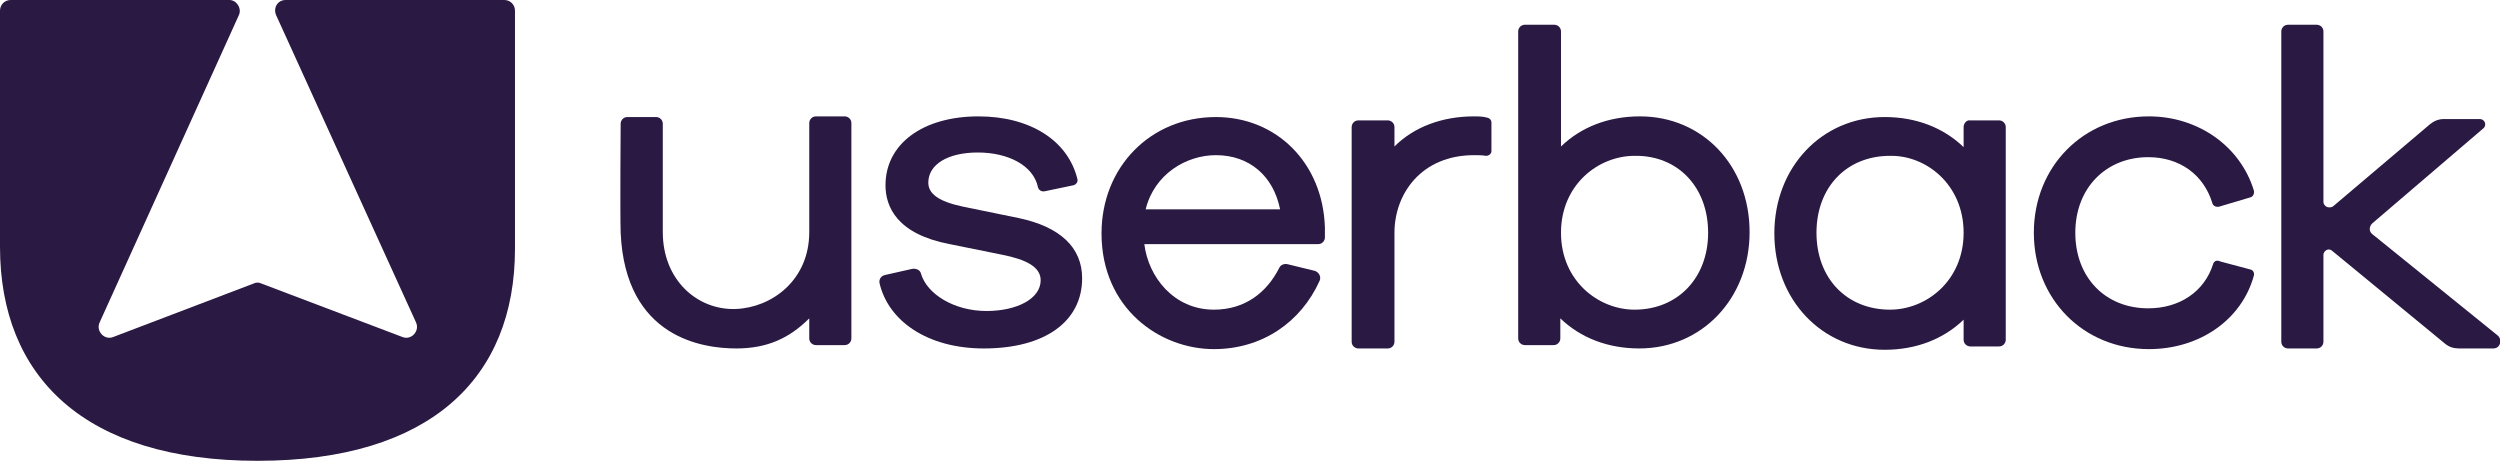
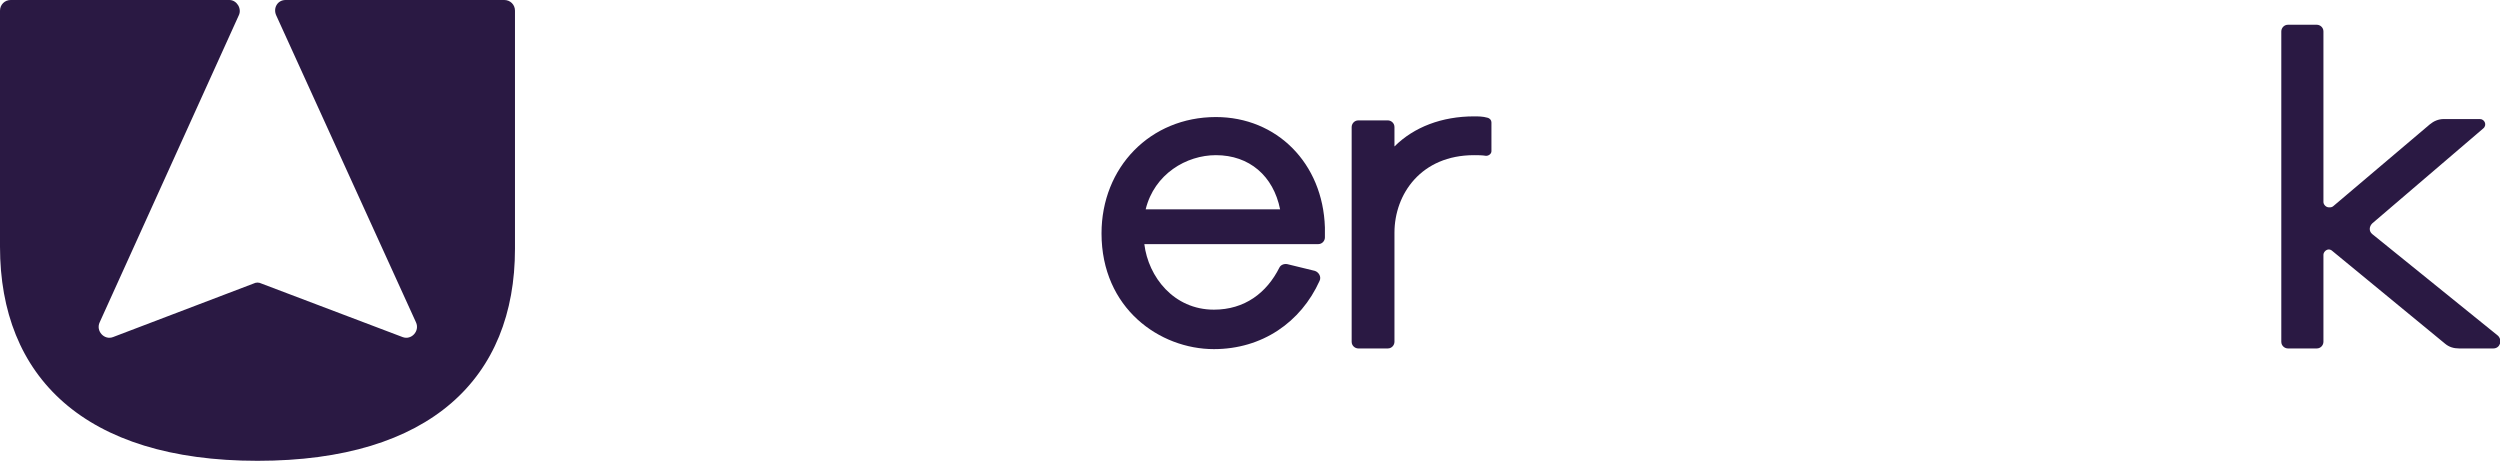
<svg xmlns="http://www.w3.org/2000/svg" version="1.1" id="Layer_1" x="0px" y="0px" viewBox="0 0 373.8 68.9" style="enable-background:new 0 0 373.8 68.9;" xml:space="preserve">
  <style type="text/css">
  .st0{fill:#2A1943;}
 </style>
  <g>
-     <path class="st0" d="M136.4,40.2c0.6-0.1,1.2,0.2,1.3,0.7c0.9,3.1,5,5.6,9.8,5.6c4.5,0,8.1-1.8,8.1-4.6c0-2-2.2-3.1-5.7-3.8   l-7.9-1.6c-7.9-1.5-9.6-5.6-9.6-8.8c0-6.2,5.6-10.3,13.9-10.3c7.7,0,13.4,3.6,14.8,9.4l0,0c0.1,0.4-0.2,0.8-0.6,0.9l-4.3,0.9   c-0.5,0.1-0.9-0.2-1-0.6l0,0c-0.7-3.3-4.5-5.2-9-5.2c-4.5,0-7.4,1.8-7.4,4.5c0,1.6,1.4,2.8,5.2,3.6l8.3,1.7c6.2,1.3,9.5,4.4,9.5,9   c0,6.5-5.6,10.5-14.7,10.5c-8.4,0-14.3-4.1-15.6-9.8c-0.1-0.6,0.3-1.1,0.9-1.2L136.4,40.2L136.4,40.2z">
-   </path>
    <path class="st0" d="M192.5,39.5c-0.5-0.1-1,0.1-1.2,0.5c-1.9,3.8-5.2,6.3-9.8,6.3c-6,0-9.8-4.9-10.4-9.8h26c0.6,0,1-0.5,1-1v-1.5   c-0.3-9.6-7.2-16.5-16.3-16.5c-9.8,0-17.1,7.5-17.1,17.4c0,11.2,8.7,17.3,16.8,17.3c7.2,0,13-4,15.8-10.2c0.3-0.6-0.1-1.3-0.7-1.5   L192.5,39.5L192.5,39.5z M171.3,31.3c1.3-5.3,6.1-8.1,10.5-8.1c5,0,8.6,3.1,9.6,8.1H171.3L171.3,31.3z">
  </path>
    <path class="st0" d="M223,18.3c0-0.3-0.2-0.6-0.6-0.7c-0.7-0.2-1.4-0.2-2-0.2c-4.8,0-9,1.6-11.9,4.5V19c0-0.6-0.5-1-1-1h-4.4   c-0.6,0-1,0.5-1,1v32.1c0,0.6,0.5,1,1,1h4.4c0.6,0,1-0.5,1-1l0-16.3c0-5.8,4-11.6,11.9-11.6c0.5,0,1.2,0,1.8,0.1h0   c0.4,0,0.8-0.3,0.8-0.7V18.3L223,18.3z">
  </path>
-     <path class="st0" d="M245.2,17.4c-4.7,0-8.8,1.6-11.8,4.5V4.7c0-0.6-0.5-1-1-1H228c-0.6,0-1,0.5-1,1v45.9c0,0.6,0.5,1,1,1h4.3   c0.6,0,1-0.5,1-1v-3c3,2.9,7.1,4.5,11.8,4.5c9.4,0,16.5-7.5,16.5-17.4S254.6,17.4,245.2,17.4z M255.4,34.8c0,6.7-4.5,11.5-11,11.5   c-5.4,0-11-4.3-11-11.5s5.6-11.5,11-11.5C250.9,23.2,255.4,28,255.4,34.8z">
-   </path>
-     <path class="st0" d="M293.6,19v3c-3-2.9-7.1-4.5-11.8-4.5c-9.4,0-16.5,7.5-16.5,17.4s7.1,17.4,16.5,17.4c4.7,0,8.8-1.6,11.8-4.5v3   c0,0.6,0.5,1,1,1h4.3c0.6,0,1-0.5,1-1V19c0-0.6-0.5-1-1-1h-4.3C294.1,17.9,293.6,18.4,293.6,19z M293.6,34.8   c0,7.2-5.6,11.5-11,11.5c-6.5,0-11-4.7-11-11.5s4.5-11.5,11-11.5C288,23.2,293.6,27.6,293.6,34.8z">
-   </path>
-     <path class="st0" d="M330.9,39.5c-1.3,4.1-5,6.6-9.7,6.6c-6.4,0-10.9-4.6-10.9-11.3s4.6-11.3,10.9-11.3c4.7,0,8.3,2.6,9.6,6.9l0,0   c0.1,0.4,0.6,0.6,1,0.5l4.7-1.4c0.4-0.1,0.6-0.6,0.5-1l0,0c-2-6.6-8.3-11.1-15.7-11.1c-9.8,0-17.2,7.5-17.2,17.4   s7.4,17.4,17.2,17.4c7.6,0,13.9-4.4,15.7-11l0,0c0.1-0.4-0.1-0.8-0.5-0.9l-4.5-1.2C331.4,38.8,331,39.1,330.9,39.5   C330.9,39.5,330.9,39.5,330.9,39.5z">
-   </path>
    <path class="st0" d="M354.7,33.4l16.6-14.2c0.6-0.5,0.2-1.4-0.5-1.4h-5.4c-0.8,0-1.5,0.3-2.1,0.8l-14.4,12.2   c-0.1,0.1-0.3,0.2-0.5,0.2h-0.2c-0.4,0-0.8-0.4-0.8-0.8V4.7c0-0.6-0.5-1-1-1h-4.3c-0.6,0-1,0.5-1,1v46.4c0,0.6,0.5,1,1,1h4.3   c0.6,0,1-0.5,1-1v-13c0-0.4,0.4-0.8,0.8-0.8l0,0c0.2,0,0.4,0.1,0.5,0.2l16.9,13.9c0.6,0.5,1.3,0.7,2.1,0.7h5.1c1,0,1.4-1.2,0.7-1.9   L354.7,35C354.2,34.6,354.2,33.9,354.7,33.4L354.7,33.4z">
-   </path>
-     <path class="st0" d="M110.1,52.1c4.7,0,8-1.6,10.9-4.5v3c0,0.6,0.5,1,1,1h4.3c0.6,0,1-0.5,1-1V18.4c0-0.6-0.5-1-1-1h-4.3   c-0.6,0-1,0.5-1,1v16.3c0,7.2-5.6,11.3-11,11.5c-5.7,0.2-10.9-4.3-10.9-11.5V18.5c0-0.6-0.5-1-1-1h-4.3c-0.6,0-1,0.5-1,1   c0,0-0.1,13.3,0,16.3C93.5,50.6,105.2,52.1,110.1,52.1z">
  </path>
    <path class="st0" d="M1.6,0C0.7,0,0,0.7,0,1.6v35.3c0,19.4,12.6,32,38.5,32S77,56.5,77,37.2V1.6C77,0.7,76.3,0,75.4,0H42.7   c-1.2,0-1.9,1.2-1.4,2.3l20.9,45.9c0.6,1.3-0.7,2.7-2,2.2l-21.1-8c-0.4-0.2-0.8-0.2-1.2,0l-21,8c-1.3,0.5-2.6-0.9-2-2.2L35.7,2.3   c0.5-1-0.3-2.3-1.4-2.3H1.6z">
  </path>
  </g>
</svg>